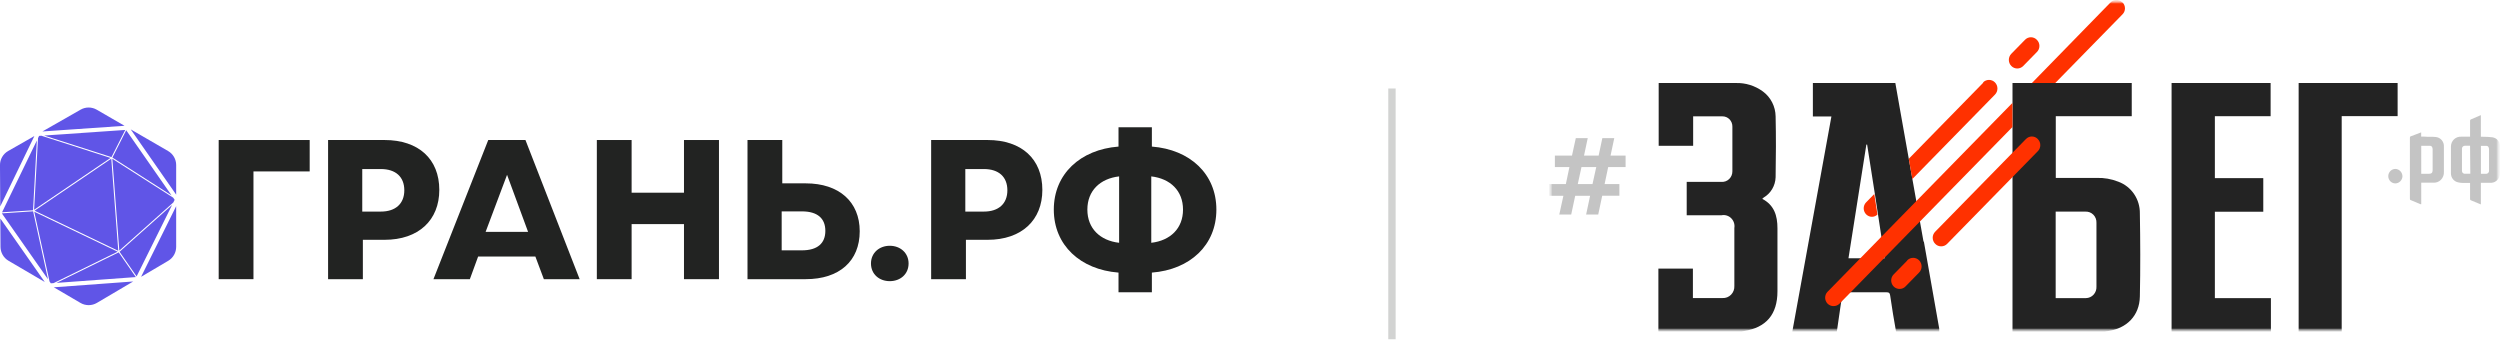
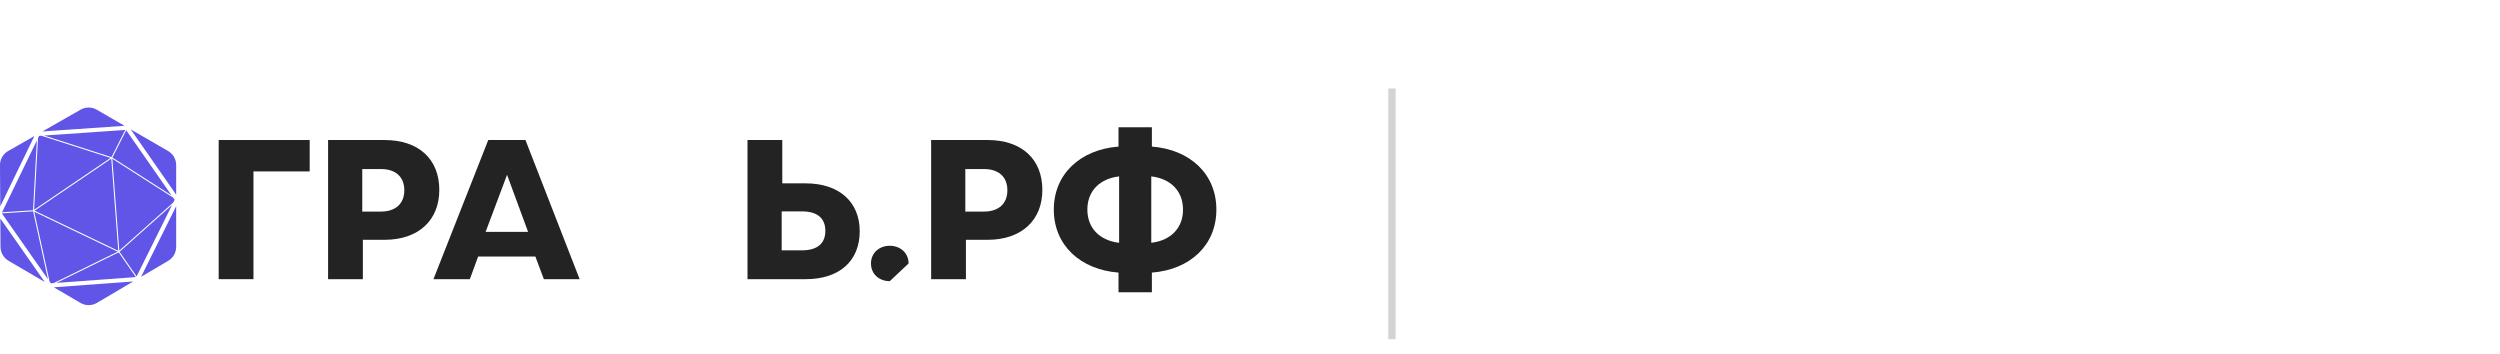
<svg xmlns="http://www.w3.org/2000/svg" width="339" height="48" viewBox="0 0 339 48" fill="none">
  <path fill-rule="evenodd" clip-rule="evenodd" d="M10.915 41.077L7.297 38.958L18.06 38.168L13.137 41.074C12.452 41.478 11.601 41.479 10.915 41.077ZM0.044 29.631L6.071 38.239L1.153 35.358C0.486 34.967 0.074 34.254 0.069 33.481L0.044 29.631ZM4.66 18.448L0.034 27.991L-0.002 22.396C-0.007 21.605 0.415 20.872 1.103 20.479L4.66 18.448ZM10.932 14.868L5.749 17.827L16.887 17.058L13.117 14.875C12.442 14.484 11.61 14.481 10.932 14.868ZM23.889 26.396L17.727 17.545L22.796 20.481C23.473 20.873 23.889 21.596 23.889 22.378V26.396ZM19.131 37.536L23.889 27.955V33.476C23.889 34.252 23.48 34.969 22.812 35.364L19.131 37.536ZM5.995 18.379L16.98 17.621L15.115 21.305L5.995 18.379ZM5.611 18.406L14.99 21.414L4.624 28.442L5.157 18.725L5.301 18.427L5.611 18.406ZM4.996 19.056L4.478 28.514L0.279 28.787L4.996 19.056ZM23.263 26.494L17.116 17.665L15.243 21.366L23.263 26.494ZM23.475 26.798L15.232 21.528L16.178 33.982L23.506 27.451L23.682 27.096L23.475 26.798ZM23.337 27.791L16.212 34.141L18.525 37.48L23.337 27.791ZM18.416 37.572L7.646 38.362L16.094 34.221L18.416 37.572ZM6.509 37.872L0.25 28.931L4.489 28.656L6.509 37.872ZM6.721 38.175L4.646 28.709L15.955 34.131L7.267 38.39L6.892 38.418L6.721 38.175ZM4.688 28.57L15.089 21.518L16.038 34.013L4.688 28.57Z" fill="#6055E7" />
  <path d="M29.654 18.986H41.993V23.245H34.37V37.855H29.654V18.986Z" fill="#222322" />
  <path d="M44.488 18.986H52.138C56.772 18.986 59.569 21.574 59.569 25.752C59.569 29.849 56.772 32.518 52.138 32.518H49.204V37.855H44.488V18.986ZM49.122 28.69H51.645C53.646 28.69 54.825 27.612 54.825 25.806C54.825 23.973 53.646 22.922 51.645 22.922H49.122V28.69Z" fill="#222322" />
  <path d="M78.6 37.855H73.747L72.595 34.782H64.836L63.712 37.855H58.776L66.207 18.986H71.252L78.6 37.855ZM71.608 31.44L68.757 23.704L65.85 31.44H71.608Z" fill="#222322" />
-   <path d="M92.748 26.13V18.986H97.492V37.855H92.748V30.388H85.647V37.855H80.931V18.986H85.647V26.13H92.748Z" fill="#222322" />
  <path d="M106.077 18.986V24.863H109.258C113.782 24.863 116.578 27.369 116.578 31.359C116.578 35.402 113.809 37.855 109.258 37.855H101.361V18.986H106.077ZM105.995 28.663V33.946H108.737C110.875 33.946 111.917 32.976 111.917 31.305C111.917 29.634 110.875 28.663 108.737 28.663H105.995Z" fill="#222322" />
-   <path d="M120.654 38.124C119.228 38.124 118.104 37.181 118.104 35.725C118.104 34.297 119.228 33.327 120.654 33.327C122.079 33.327 123.204 34.297 123.204 35.725C123.204 37.181 122.079 38.124 120.654 38.124Z" fill="#222322" />
+   <path d="M120.654 38.124C119.228 38.124 118.104 37.181 118.104 35.725C118.104 34.297 119.228 33.327 120.654 33.327C122.079 33.327 123.204 34.297 123.204 35.725Z" fill="#222322" />
  <path d="M126.263 18.986H133.913C138.547 18.986 141.343 21.574 141.343 25.752C141.343 29.849 138.547 32.518 133.913 32.518H130.979V37.855H126.263V18.986ZM130.897 28.69H133.419C135.421 28.69 136.6 27.612 136.6 25.806C136.6 23.973 135.421 22.922 133.419 22.922H130.897V28.69Z" fill="#222322" />
  <path d="M164.941 28.421C164.941 33.246 161.376 36.561 156.194 36.965V39.634H151.67V36.965C146.488 36.561 142.896 33.246 142.896 28.421C142.896 23.596 146.488 20.28 151.67 19.876V17.261H156.194V19.876C161.376 20.28 164.941 23.596 164.941 28.421ZM147.447 28.421C147.447 30.981 149.175 32.626 151.752 32.922V23.919C149.175 24.216 147.447 25.86 147.447 28.421ZM156.112 23.919V32.922C158.689 32.626 160.417 30.981 160.417 28.421C160.417 25.86 158.689 24.216 156.112 23.919Z" fill="#222322" />
  <line opacity="0.2" x1="188.75" y1="12" x2="188.75" y2="46" stroke="#222322" />
  <g clip-path="url(#clip0_869_643)">
    <mask id="mask0_869_643" style="mask-type:luminance" maskUnits="userSpaceOnUse" x="210" y="0" width="129" height="45">
      <path d="M339 0H210V45H339V0Z" fill="white" />
    </mask>
    <g mask="url(#mask0_869_643)">
      <mask id="mask1_869_643" style="mask-type:luminance" maskUnits="userSpaceOnUse" x="210" y="0" width="129" height="45">
-         <path d="M339 0H210V45H339V0Z" fill="white" />
-       </mask>
+         </mask>
      <g mask="url(#mask1_869_643)">
        <mask id="mask2_869_643" style="mask-type:luminance" maskUnits="userSpaceOnUse" x="210" y="0" width="129" height="45">
          <path d="M339 0H210V45H339V0Z" fill="white" />
        </mask>
        <g mask="url(#mask2_869_643)">
          <path d="M238.945 26.977C239.042 26.894 239.091 26.837 239.155 26.787C239.632 26.507 240.03 26.107 240.313 25.626C240.596 25.144 240.754 24.598 240.773 24.036C240.821 21.269 240.837 18.511 240.773 15.777C240.763 15.114 240.601 14.464 240.3 13.877C240 13.291 239.569 12.784 239.042 12.398C237.972 11.616 236.679 11.215 235.364 11.258C232 11.258 228.637 11.258 225.273 11.258C225.155 11.249 225.036 11.249 224.917 11.258V19.774H229.591V15.777C230.957 15.777 232.259 15.777 233.56 15.777C233.74 15.774 233.918 15.809 234.084 15.879C234.249 15.948 234.4 16.051 234.526 16.181C234.652 16.312 234.751 16.467 234.817 16.637C234.883 16.807 234.915 16.989 234.911 17.172C234.911 19.196 234.911 21.212 234.911 23.235C234.912 23.43 234.874 23.624 234.799 23.803C234.725 23.983 234.614 24.145 234.475 24.279C234.337 24.413 234.172 24.516 233.993 24.583C233.813 24.649 233.622 24.677 233.431 24.664H229.275H228.717V28.852C228.717 28.951 228.717 29.05 228.717 29.191H233.431C233.666 29.143 233.909 29.154 234.139 29.224C234.368 29.294 234.578 29.419 234.75 29.59C234.922 29.76 235.05 29.971 235.125 30.203C235.199 30.436 235.217 30.684 235.178 30.925C235.178 33.535 235.178 36.154 235.178 38.764C235.191 38.984 235.158 39.205 235.081 39.411C235.004 39.618 234.886 39.805 234.733 39.961C234.58 40.117 234.396 40.239 234.194 40.317C233.992 40.395 233.776 40.429 233.56 40.416H229.558V36.426H224.877V37.046C224.877 39.102 224.877 41.176 224.877 43.216C224.877 43.802 224.877 44.389 224.877 44.984H236.196C236.268 44.947 236.344 44.919 236.423 44.901C239.487 44.438 241.023 42.646 241.023 39.499C241.023 36.649 241.023 33.8 241.023 30.958C241.023 29.232 240.578 27.795 238.937 26.952" fill="#232323" />
          <path d="M260.824 32.734C259.746 26.677 258.668 20.619 257.59 14.562L257.008 11.258H245.826V15.793H248.34C246.562 25.573 244.791 35.314 243.028 45.017H249.068C249.246 43.769 249.424 42.539 249.61 41.283C249.691 40.73 249.779 40.184 249.877 39.631C250.006 39.631 250.135 39.631 250.257 39.631C252.108 39.631 253.951 39.631 255.795 39.631C256.151 39.631 256.264 39.739 256.312 40.102C256.547 41.754 256.822 43.406 257.121 45.058H262.958C262.971 44.89 262.971 44.722 262.958 44.554C262.268 40.633 261.576 36.71 260.881 32.784M250.653 35.022C251.477 29.862 252.286 24.725 253.078 19.609H253.183C253.992 24.738 254.8 29.868 255.56 35.03L250.653 35.022Z" fill="#232323" />
          <path d="M287.246 24.639C286.307 24.264 285.303 24.09 284.295 24.127H278.765V15.76H289.065V11.258H272.895V45.008H285.371C285.508 44.964 285.649 44.928 285.791 44.901C288.394 44.546 290.117 42.803 290.165 40.201C290.246 36.443 290.23 32.684 290.165 28.934C290.178 27.997 289.904 27.079 289.38 26.309C288.857 25.538 288.111 24.955 287.246 24.639ZM284.279 38.863C284.29 39.062 284.261 39.261 284.195 39.448C284.129 39.636 284.026 39.807 283.893 39.953C283.76 40.099 283.6 40.216 283.422 40.297C283.243 40.378 283.051 40.421 282.856 40.424C281.506 40.424 280.156 40.424 278.749 40.424V28.695H279.719C280.738 28.695 281.756 28.695 282.783 28.695C282.982 28.684 283.18 28.716 283.366 28.789C283.551 28.861 283.72 28.973 283.861 29.116C284.002 29.259 284.112 29.431 284.184 29.62C284.256 29.809 284.288 30.012 284.279 30.215C284.279 33.089 284.279 35.966 284.279 38.846" fill="#232323" />
-           <path d="M300.336 28.712H306.901V24.152H300.336V15.76H307.896V11.258H294.466V45H307.936V40.424H300.336V28.712Z" fill="#232323" />
          <path d="M311.696 11.258V45H317.534V15.752H325.118V11.258H311.696Z" fill="#232323" />
          <path d="M253.046 27.439C252.888 27.601 252.782 27.807 252.739 28.03C252.697 28.254 252.72 28.485 252.807 28.695C252.894 28.905 253.04 29.084 253.226 29.209C253.413 29.334 253.631 29.399 253.854 29.397C254.126 29.393 254.386 29.284 254.582 29.091C254.444 28.166 254.299 27.233 254.153 26.308L253.046 27.439Z" fill="#FF3100" />
          <path d="M268.933 11.209L258.827 21.534L259.312 24.276L270.518 12.828C270.624 12.719 270.708 12.591 270.766 12.449C270.823 12.307 270.853 12.155 270.853 12.002C270.853 11.848 270.823 11.696 270.766 11.555C270.708 11.413 270.624 11.284 270.518 11.176C270.412 11.067 270.286 10.981 270.147 10.922C270.008 10.864 269.86 10.834 269.709 10.834C269.559 10.834 269.411 10.864 269.272 10.922C269.133 10.981 269.007 11.067 268.901 11.176" fill="#FF3100" />
          <path d="M276.202 5.402C276.097 5.291 275.971 5.203 275.833 5.143C275.694 5.082 275.544 5.051 275.393 5.051C275.242 5.051 275.093 5.082 274.954 5.143C274.815 5.203 274.69 5.291 274.585 5.402L272.733 7.294C272.519 7.513 272.398 7.81 272.398 8.12C272.398 8.429 272.519 8.726 272.733 8.946C272.948 9.165 273.239 9.288 273.542 9.288C273.845 9.288 274.136 9.165 274.35 8.946L276.202 7.054C276.31 6.947 276.397 6.819 276.456 6.677C276.515 6.535 276.545 6.382 276.545 6.228C276.545 6.074 276.515 5.921 276.456 5.779C276.397 5.637 276.31 5.509 276.202 5.402Z" fill="#FF3100" />
          <path d="M287.796 0.339C287.692 0.228 287.566 0.14 287.427 0.079C287.288 0.019 287.139 -0.012 286.988 -0.012C286.837 -0.012 286.688 0.019 286.549 0.079C286.41 0.14 286.284 0.228 286.179 0.339L275.523 11.258H278.692L287.796 1.958C287.907 1.852 287.995 1.724 288.055 1.582C288.116 1.44 288.147 1.287 288.147 1.132C288.147 0.977 288.116 0.824 288.055 0.682C287.995 0.539 287.907 0.412 287.796 0.306" fill="#FF3100" />
          <path d="M272.887 13.951L247.823 39.557C247.664 39.717 247.556 39.922 247.513 40.146C247.47 40.37 247.494 40.601 247.581 40.811C247.668 41.021 247.814 41.199 248.002 41.323C248.189 41.447 248.408 41.511 248.631 41.506C248.781 41.509 248.929 41.482 249.068 41.425C249.207 41.368 249.333 41.283 249.44 41.176L272.887 17.222V13.951Z" fill="#FF3100" />
          <path d="M276.331 18.857C276.226 18.747 276.101 18.658 275.962 18.598C275.823 18.538 275.674 18.507 275.523 18.507C275.372 18.507 275.222 18.538 275.083 18.598C274.945 18.658 274.819 18.747 274.714 18.857L262.417 31.412C262.308 31.52 262.222 31.648 262.163 31.79C262.104 31.932 262.073 32.084 262.073 32.238C262.073 32.393 262.104 32.545 262.163 32.687C262.222 32.829 262.308 32.957 262.417 33.064C262.521 33.175 262.647 33.262 262.786 33.32C262.925 33.378 263.075 33.407 263.225 33.403C263.375 33.405 263.524 33.376 263.663 33.318C263.802 33.26 263.928 33.174 264.034 33.064L276.323 20.509C276.432 20.402 276.518 20.274 276.577 20.132C276.636 19.99 276.666 19.837 276.666 19.683C276.666 19.529 276.636 19.377 276.577 19.235C276.518 19.093 276.432 18.965 276.323 18.857" fill="#FF3100" />
          <path d="M258.625 35.328L256.773 37.219C256.616 37.381 256.509 37.587 256.467 37.81C256.424 38.034 256.448 38.265 256.535 38.475C256.621 38.685 256.767 38.864 256.954 38.989C257.14 39.114 257.359 39.179 257.582 39.177C257.732 39.18 257.881 39.152 258.021 39.094C258.16 39.035 258.286 38.949 258.39 38.838L260.234 36.955C260.448 36.736 260.569 36.439 260.569 36.129C260.569 35.819 260.448 35.522 260.234 35.303C260.019 35.084 259.728 34.961 259.425 34.961C259.122 34.961 258.831 35.084 258.617 35.303" fill="#FF3100" />
          <path d="M334.941 24.805H333.931C333.729 24.801 333.529 24.776 333.332 24.73C333.05 24.675 332.796 24.52 332.615 24.292C332.434 24.063 332.339 23.777 332.346 23.483C332.346 22.277 332.346 21.063 332.346 19.857C332.348 19.677 332.386 19.499 332.456 19.334C332.527 19.169 332.63 19.021 332.758 18.897C332.886 18.774 333.038 18.678 333.203 18.616C333.369 18.554 333.545 18.526 333.721 18.535H334.941V18.354C334.941 17.701 334.941 17.04 334.941 16.388C334.936 16.342 334.947 16.296 334.972 16.258C334.998 16.22 335.035 16.193 335.079 16.181L336.405 15.611V18.544H336.688C337.117 18.543 337.547 18.568 337.973 18.618C338.266 18.657 338.533 18.807 338.721 19.038C338.91 19.269 339.007 19.564 338.992 19.865C338.992 21.079 338.992 22.294 338.992 23.516C338.993 23.837 338.875 24.146 338.662 24.382C338.449 24.618 338.157 24.763 337.844 24.788C337.691 24.8 337.537 24.8 337.383 24.788H336.405V27.72L336.106 27.596L335.071 27.167C335.029 27.155 334.994 27.129 334.97 27.093C334.946 27.056 334.936 27.012 334.941 26.969C334.941 26.316 334.941 25.664 334.941 25.003V24.805ZM334.941 19.766C334.691 19.766 334.456 19.766 334.222 19.766C334.171 19.766 334.121 19.776 334.075 19.796C334.028 19.816 333.986 19.846 333.95 19.883C333.915 19.92 333.887 19.963 333.868 20.011C333.85 20.059 333.841 20.111 333.842 20.163C333.842 21.17 333.842 22.17 333.842 23.177C333.841 23.27 333.874 23.36 333.933 23.43C333.993 23.5 334.075 23.545 334.165 23.557C334.416 23.557 334.675 23.557 334.974 23.557L334.941 19.766ZM336.413 23.566H337.06C337.12 23.573 337.182 23.567 337.24 23.547C337.298 23.527 337.35 23.494 337.394 23.451C337.437 23.407 337.471 23.354 337.491 23.295C337.512 23.236 337.519 23.173 337.513 23.111V20.245C337.513 20.006 337.399 19.799 337.221 19.783C337.044 19.766 336.68 19.783 336.413 19.783V23.566Z" fill="#C4C4C4" />
-           <path d="M323.848 23.863C323.857 23.604 323.964 23.36 324.147 23.18C324.33 23.002 324.574 22.902 324.827 22.905C325.077 22.917 325.313 23.025 325.488 23.207C325.663 23.39 325.765 23.632 325.773 23.888C325.769 24.147 325.666 24.395 325.486 24.578C325.307 24.762 325.064 24.866 324.811 24.871C324.682 24.871 324.555 24.845 324.437 24.794C324.318 24.743 324.211 24.668 324.122 24.574C324.032 24.48 323.962 24.369 323.915 24.247C323.868 24.125 323.845 23.994 323.848 23.863Z" fill="#C4C4C4" />
          <path d="M331.392 19.907C331.416 19.58 331.314 19.257 331.106 19.008C330.899 18.759 330.603 18.604 330.284 18.577C329.783 18.519 329.265 18.577 328.748 18.527H328.311V17.949L326.856 18.502C326.816 18.502 326.783 18.618 326.783 18.676V26.936C326.783 27.035 326.783 27.093 326.896 27.134L328.206 27.687C328.244 27.693 328.282 27.693 328.319 27.687V24.771C328.877 24.771 329.419 24.771 329.936 24.771C330.129 24.787 330.323 24.761 330.505 24.693C330.687 24.625 330.853 24.519 330.991 24.38C331.129 24.241 331.236 24.074 331.305 23.889C331.375 23.705 331.404 23.507 331.392 23.309C331.392 22.178 331.392 21.046 331.392 19.907ZM329.864 23.087C329.864 23.417 329.71 23.566 329.387 23.566H328.319V19.774H329.548C329.742 19.774 329.864 19.989 329.864 20.237V23.087Z" fill="#C4C4C4" />
          <path d="M215.078 29.091L215.619 26.547H213.598L213.056 29.091H211.439L211.997 26.547H210V24.962H212.329L212.814 22.657H210.841V21.096H213.161L213.679 18.733H215.296L214.795 21.096H216.775L217.277 18.733H218.894L218.392 21.096H220.43V22.657H218.069L217.584 24.962H219.589V26.539H217.261L216.719 29.091H215.078ZM213.946 24.962H215.943L216.452 22.657H214.447L213.946 24.962Z" fill="#C4C4C4" />
        </g>
      </g>
    </g>
  </g>
  <defs>
    <clipPath id="clip0_869_643">
      <rect width="129" height="45" fill="white" transform="translate(210)" />
    </clipPath>
  </defs>
</svg>